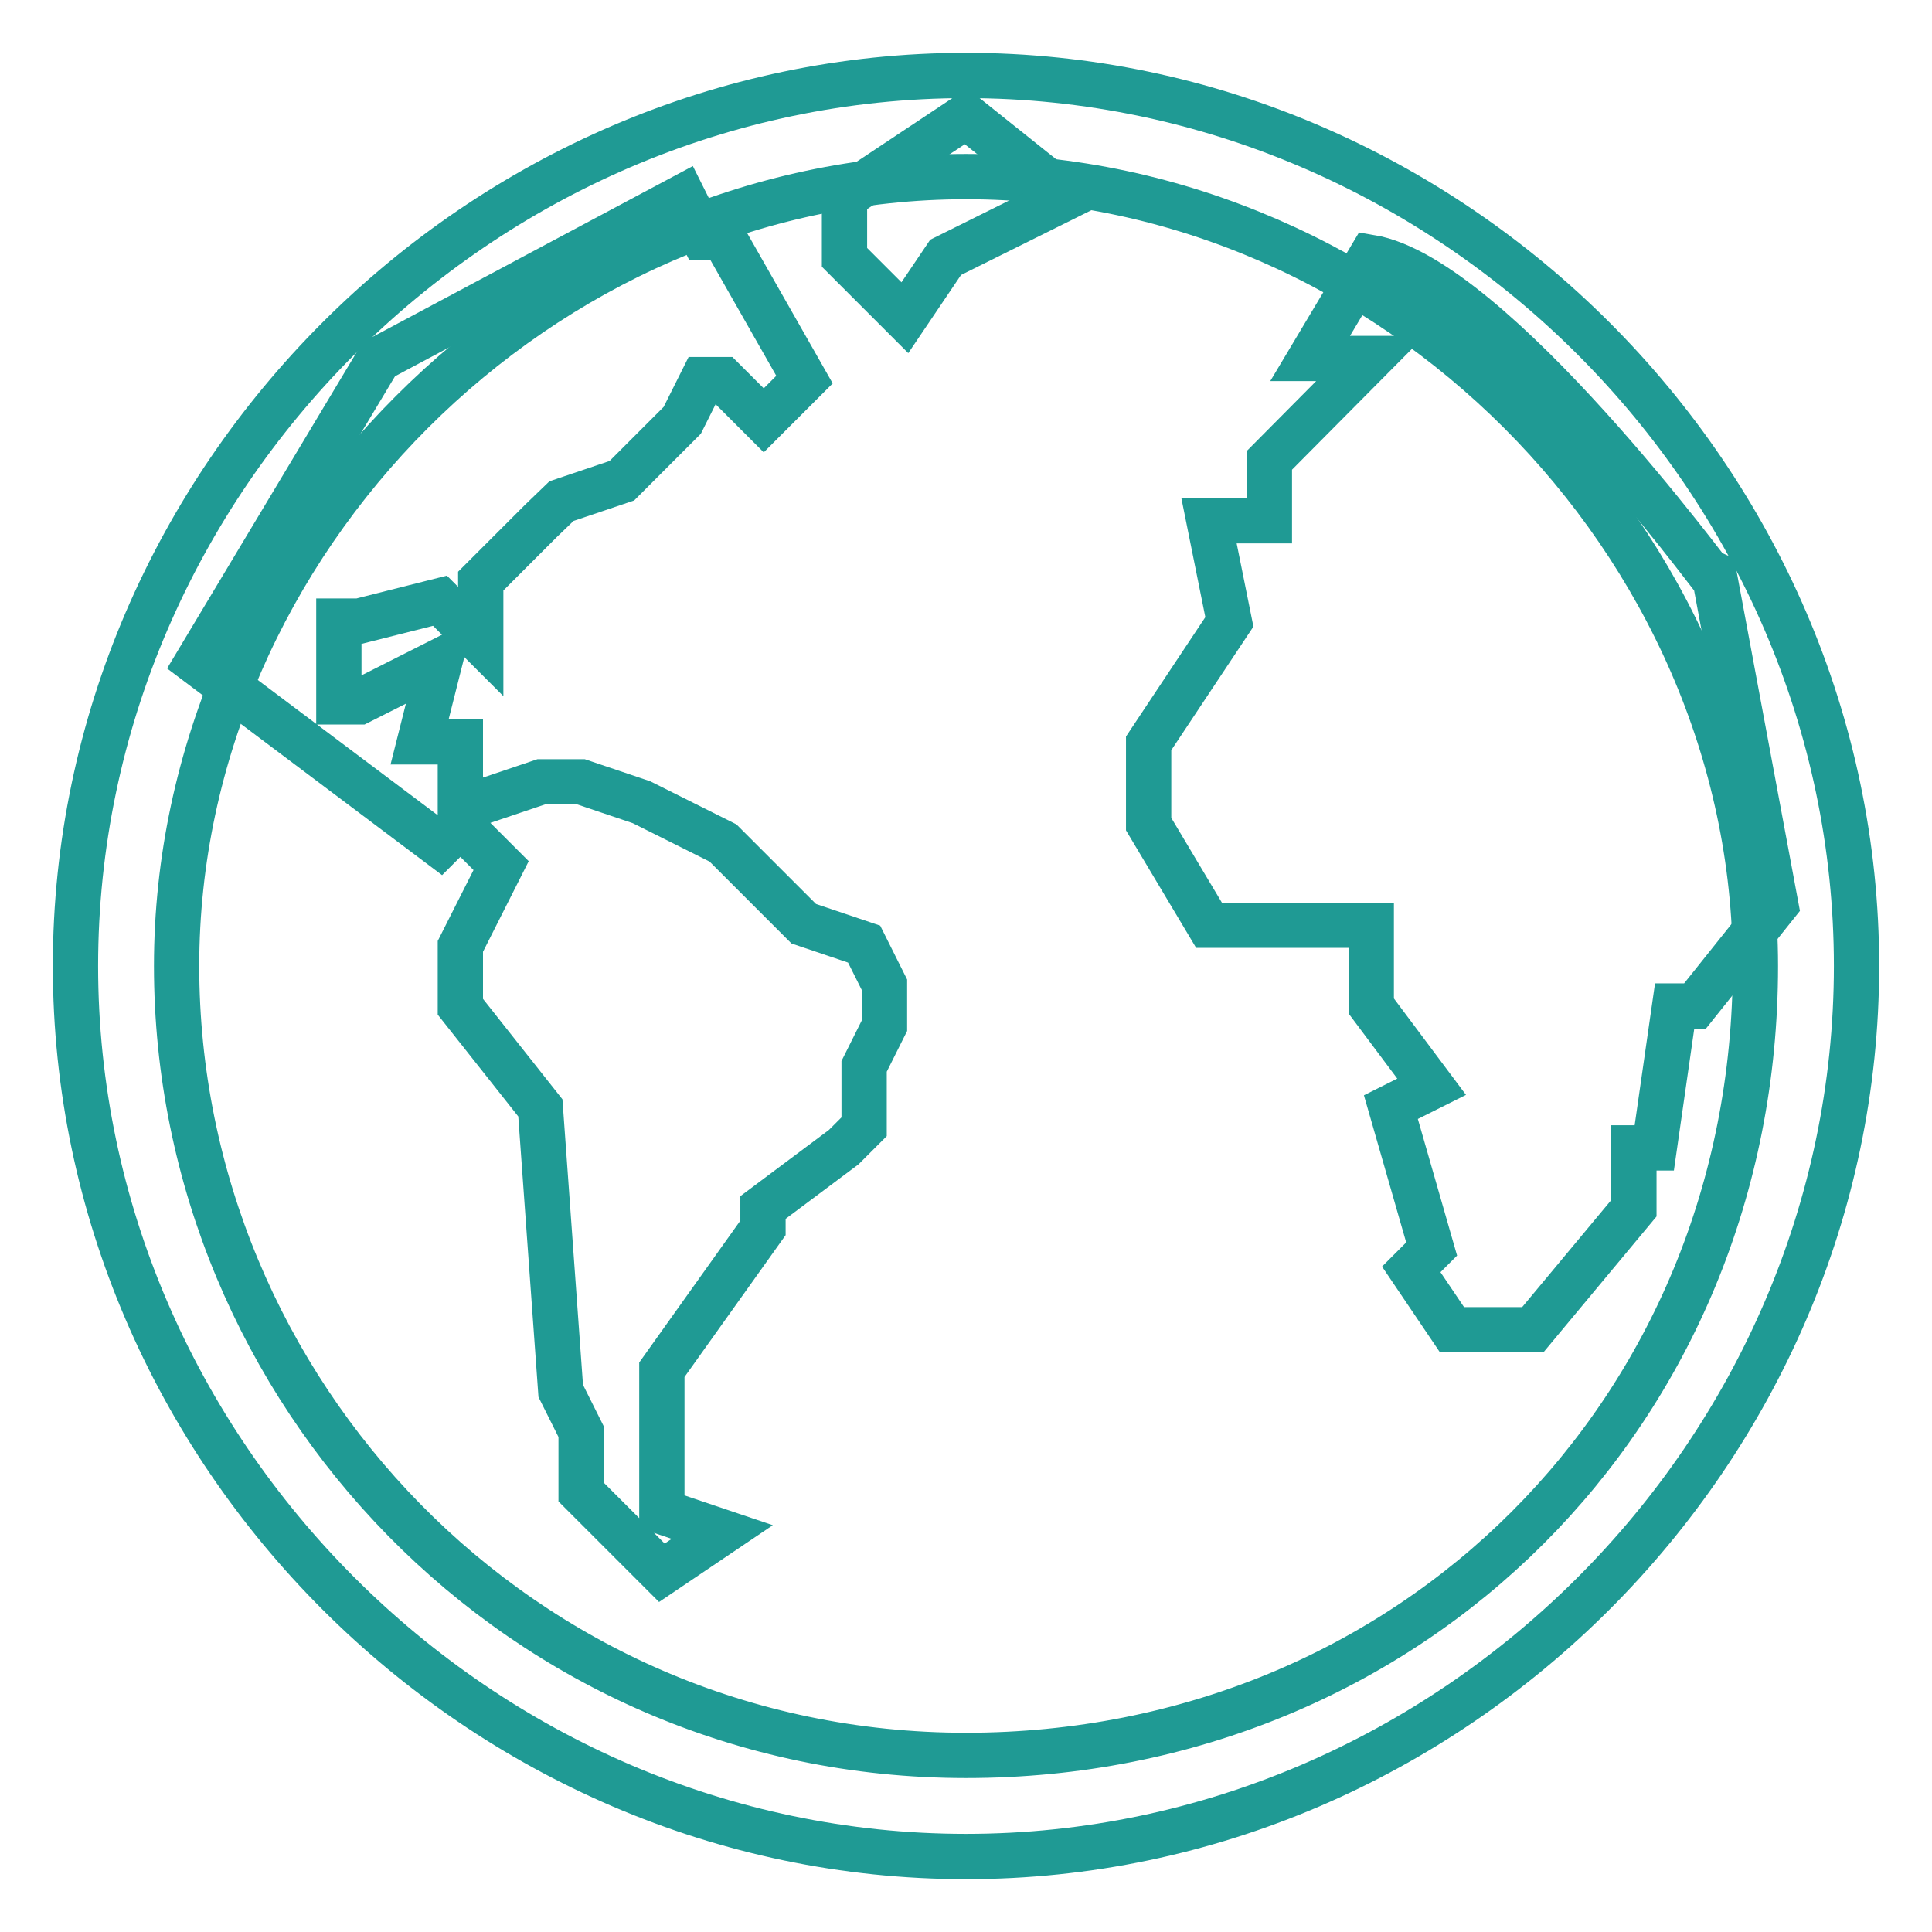
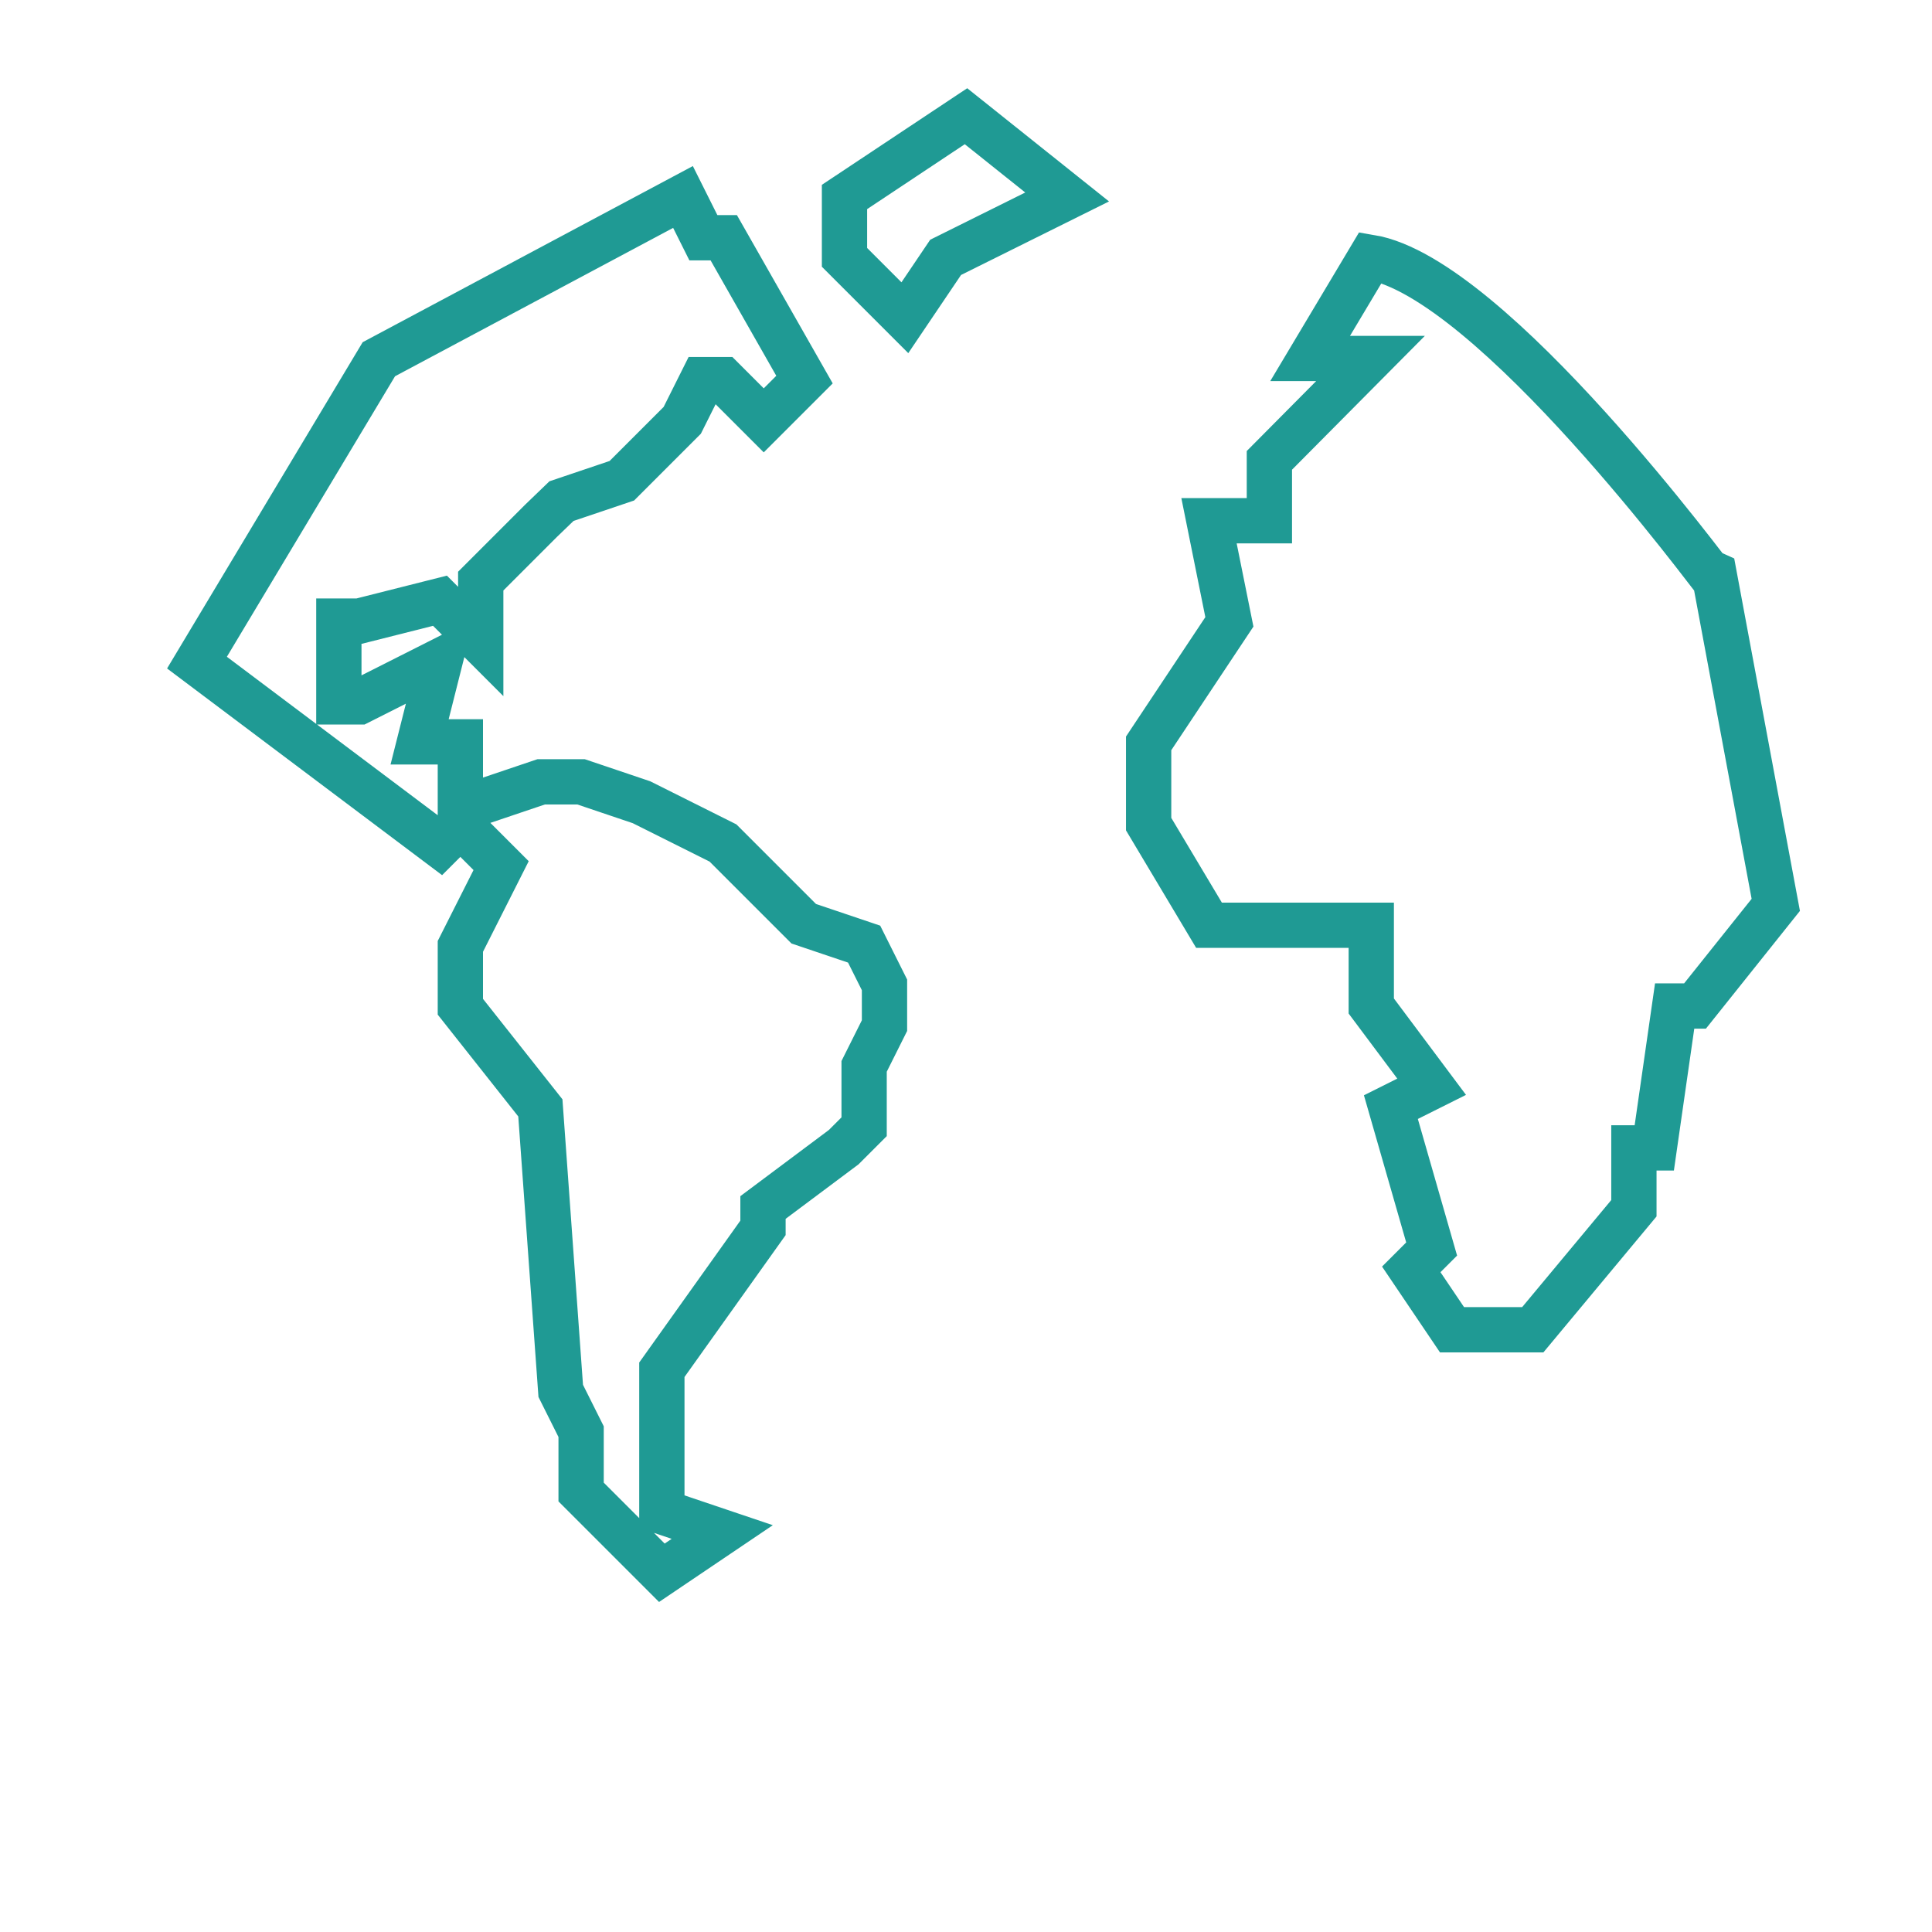
<svg xmlns="http://www.w3.org/2000/svg" version="1.1" x="0px" y="0px" viewBox="0 0 256 256" enable-background="new 0 0 256 256" xml:space="preserve">
  <g>
-     <path stroke-width="6" fill-opacity="0" stroke="#1f9a94" d="M128,246c-64.4,0-118-53.6-118-118C10,63.6,63.6,10,128,10c64.4,0,118,53.6,118,118 C246,192.4,192.4,246,128,246z M128,23.4C71.7,23.4,23.4,71.7,23.4,128S69,232.6,128,232.6c59,0,104.6-45.6,104.6-104.6 C232.6,71.7,184.3,23.4,128,23.4z" />
    <path stroke-width="6" fill-opacity="0" stroke="#1f9a94" d="M111.9,26.1v8l8,8l5.4-8l16.1-8L128,15.4L111.9,26.1z M90.5,26.1l2.7,5.4h2.7l10.7,18.8l-5.4,5.4l-5.4-5.4 h-2.7l-2.7,5.4l-8,8l-8,2.7L71.7,69l-8,8v8l-5.4-5.4l-10.7,2.7h-2.7v10.7h2.7l10.7-5.4l-2.7,10.7H61v8h2.7l8-2.7H77l8,2.7l5.4,2.7 l5.4,2.7l10.7,10.7l8,2.7l2.7,5.4v5.4l-2.7,5.4v8l-2.7,2.7l-10.7,8v2.7l-13.4,18.8v18.8l8,2.7l-8,5.4L77,197.7v-8l-2.7-5.4 l-2.7-37.5L61,133.4v-8l5.4-10.7l-5.4-5.4l-2.7,2.7L26.1,87.8l24.1-40.2L90.5,26.1z M181.6,34.1l-8,13.4h8L168.2,61v8h-8l2.7,13.4 l-10.7,16.1v10.7l8,13.4h21.5v10.7l8,10.7l-5.4,2.7l5.4,18.8l-2.7,2.7l5.4,8h10.7l13.4-16.1v-8h2.7l2.7-18.8h2.7l10.7-13.4l-8-42.9 C227.2,77,197.7,36.8,181.6,34.1z" />
  </g>
</svg>